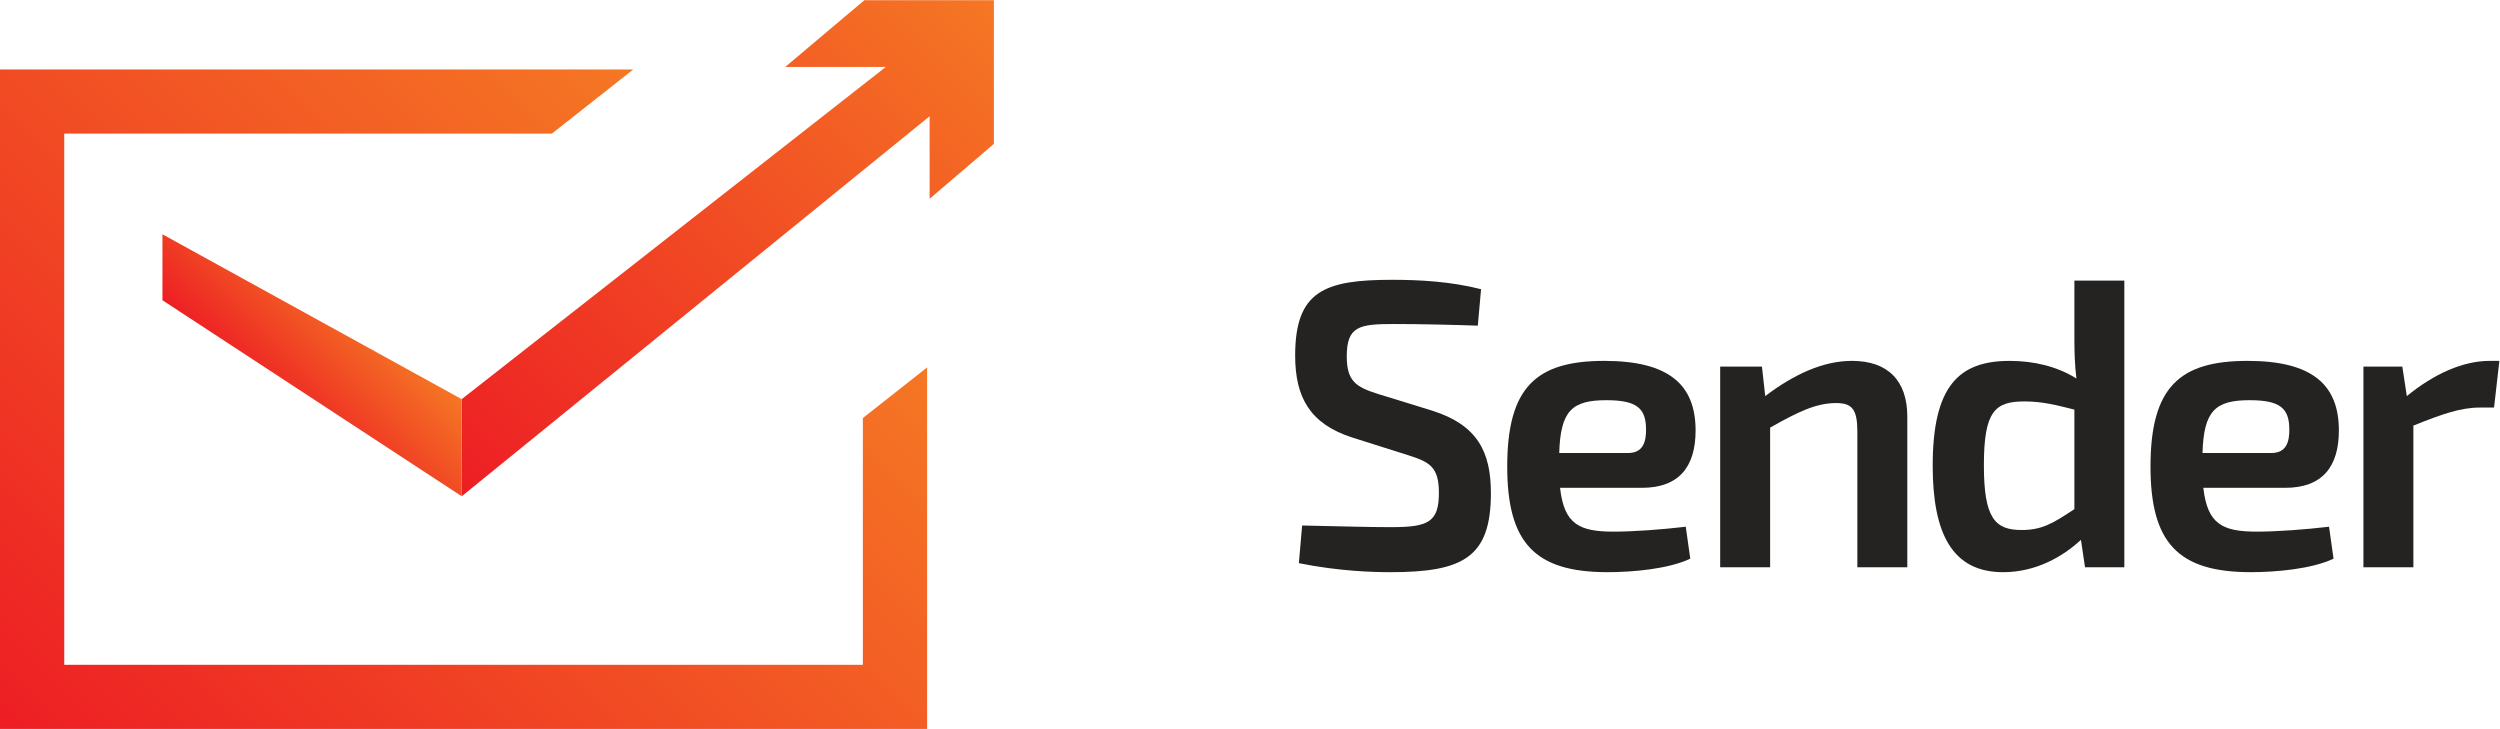
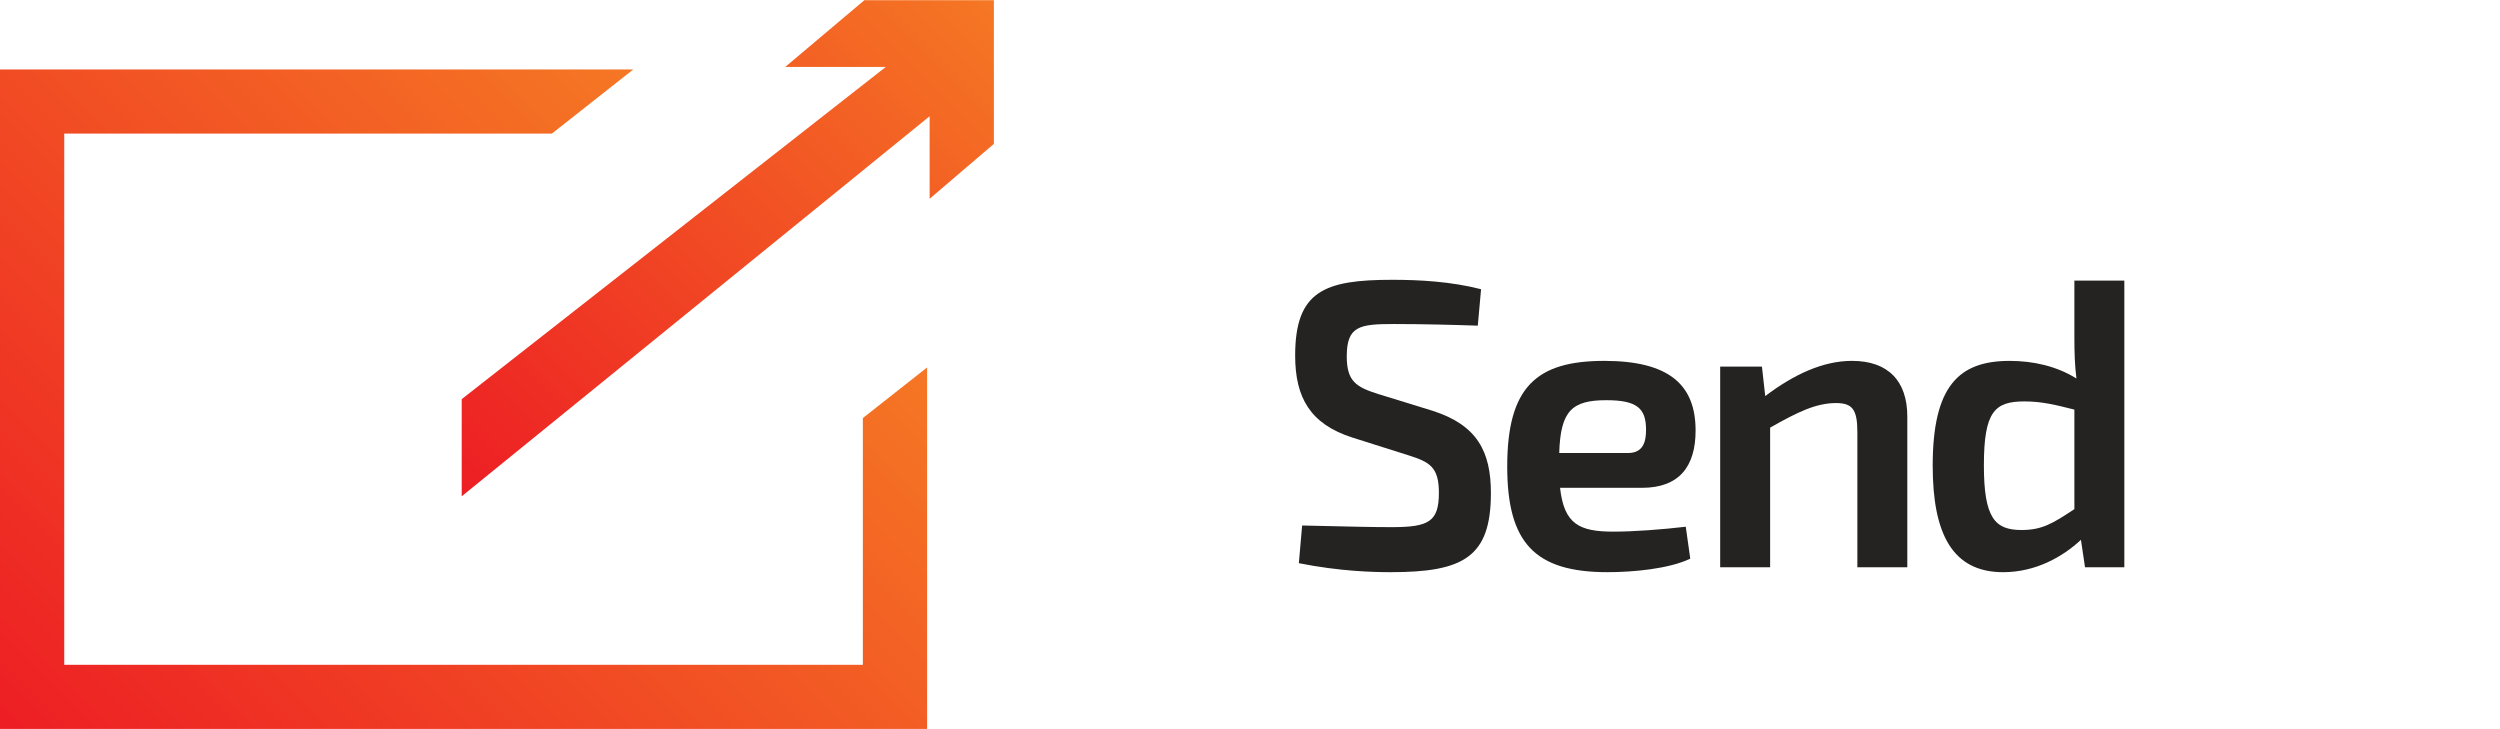
<svg xmlns="http://www.w3.org/2000/svg" version="1.1" viewBox="0 0 673.88 196.48" xml:space="preserve">
  <defs>
    <linearGradient id="c" x2="1" gradientTransform="matrix(-1039.7 -1039.7 -1039.7 1039.7 2010.7 1472.7)" gradientUnits="userSpaceOnUse">
      <stop stop-color="#f57724" offset="0" />
      <stop stop-color="#ed1e24" offset="1" />
    </linearGradient>
    <linearGradient id="b" x2="1" gradientTransform="matrix(-1307.1 -1307.1 -1307.1 1307.1 1442.4 1171.8)" gradientUnits="userSpaceOnUse">
      <stop stop-color="#f57724" offset="0" />
      <stop stop-color="#ed1e24" offset="1" />
    </linearGradient>
    <linearGradient id="a" x2="1" gradientTransform="matrix(-202.55 -202.55 -202.55 202.55 748.08 852.32)" gradientUnits="userSpaceOnUse">
      <stop stop-color="#f57724" offset="0" />
      <stop stop-color="#ed1e24" offset="1" />
    </linearGradient>
  </defs>
  <g transform="matrix(1.333 0 0 -1.333 0 196.48)">
    <g transform="scale(.1)">
      <path d="m2849.2 552.93c41.41-13.246 60.45-23.188 60.45-75.356 0-58.789-20.7-69.558-95.23-69.558-39.74 0-72.86 0.828-181.34 3.316l-6.62-76.187c82.8-16.551 150.7-18.211 185.48-18.211 146.57 0 202.88 29.808 202.88 159.82 0 83.633-27.33 137.46-117.59 166.44l-110.13 33.949c-44.72 14.078-63.76 25.668-63.76 76.179 0 61.282 25.67 65.422 95.23 65.422 56.3 0 122.55-1.66 169.75-3.316l6.62 73.695c-61.28 15.738-125.04 19.051-179.69 19.051-136.63 0-196.25-22.359-196.25-153.2 0-85.289 30.64-138.28 115.1-165.61l115.1-36.437" fill="#242322" />
      <path d="m3153 557.9c2.48 85.293 25.67 106.82 95.22 106.82 62.11 0 80.32-16.563 80.32-59.621 0-21.528-4.14-47.199-36.43-47.199zm167.26-70.383c75.35 0 108.48 43.058 108.48 115.93 0 91.914-53 140.77-184.66 140.77-137.45 0-196.24-52.996-196.24-213.64 0-154.02 55.47-213.64 202.87-213.64 51.33 0 124.21 6.621 167.26 27.332l-9.1 64.578c-48.86-5.789-106.83-9.93-145.74-9.93-69.56 0-100.2 14.899-108.48 88.602h165.61" fill="#242322" />
      <path d="m3562.9 732.61h-84.46v-405.75h101.02v282.38c55.48 31.465 92.74 49.684 133.32 49.684 32.29 0 43.06-12.422 43.06-57.965v-274.09h101.02v304.74c0 72.871-39.75 112.62-111.79 112.62-58.79 0-117.58-27.328-175.54-71.215l-6.63 59.617" fill="#242322" />
      <path d="m4194.7 444.45c-44.72-29.808-66.25-42.23-106.82-42.23-53.83 0-76.18 24.011-76.18 130.84 0 109.3 22.35 129.18 81.97 129.18 36.44 0 64.59-7.457 101.03-16.562zm101.02 462.06h-101.02v-116.76c0-28.156 0.82-54.652 4.13-81.152-39.74 24.843-86.94 35.609-134.97 35.609-102.67 0-155.67-50.512-155.67-211.99 0-137.45 39.75-215.29 142.43-215.29 66.24 0 120.89 31.468 157.33 65.422l8.28-55.493h79.49v579.65" fill="#242322" />
-       <path d="m4453.8 557.9c2.49 85.293 25.67 106.82 95.23 106.82 62.1 0 80.32-16.563 80.32-59.621 0-21.528-4.14-47.199-36.43-47.199zm167.27-70.383c75.36 0 108.48 43.058 108.48 115.93 0 91.914-53 140.77-184.66 140.77-137.45 0-196.25-52.996-196.25-213.64 0-154.02 55.48-213.64 202.87-213.64 51.34 0 124.21 6.621 167.27 27.332l-9.11 64.578c-48.85-5.789-106.82-9.93-145.73-9.93-69.56 0-100.2 14.899-108.48 88.602h165.61" fill="#242322" />
-       <path d="m5054.1 744.21h-19.87c-53 0-111.79-25.676-167.27-71.215l-9.11 59.617h-78.66v-405.75h101.02v286.52c57.96 23.184 95.22 36.438 134.15 36.438h28.97l10.77 94.398" fill="#242322" />
      <path d="m1747.9 1473.6-159.95-134.94h203.26l-857.57-671.82v-196.43l946.2 768.51v-166.88l129.94 110.96v290.6h-261.88" fill="url(#c)" fill-rule="evenodd" />
      <path d="m1744.8 628.59v-498.94h-1614.9v1074.2h986.12l164.53 129.65h-1280.6v-1333.5h1874.8v730.98l-129.93-102.39" fill="url(#b)" fill-rule="evenodd" />
-       <path d="m328.49 1000.2 605.12-333.39v-196.32l-605.12 396.36v133.36" fill="url(#a)" fill-rule="evenodd" />
    </g>
  </g>
</svg>